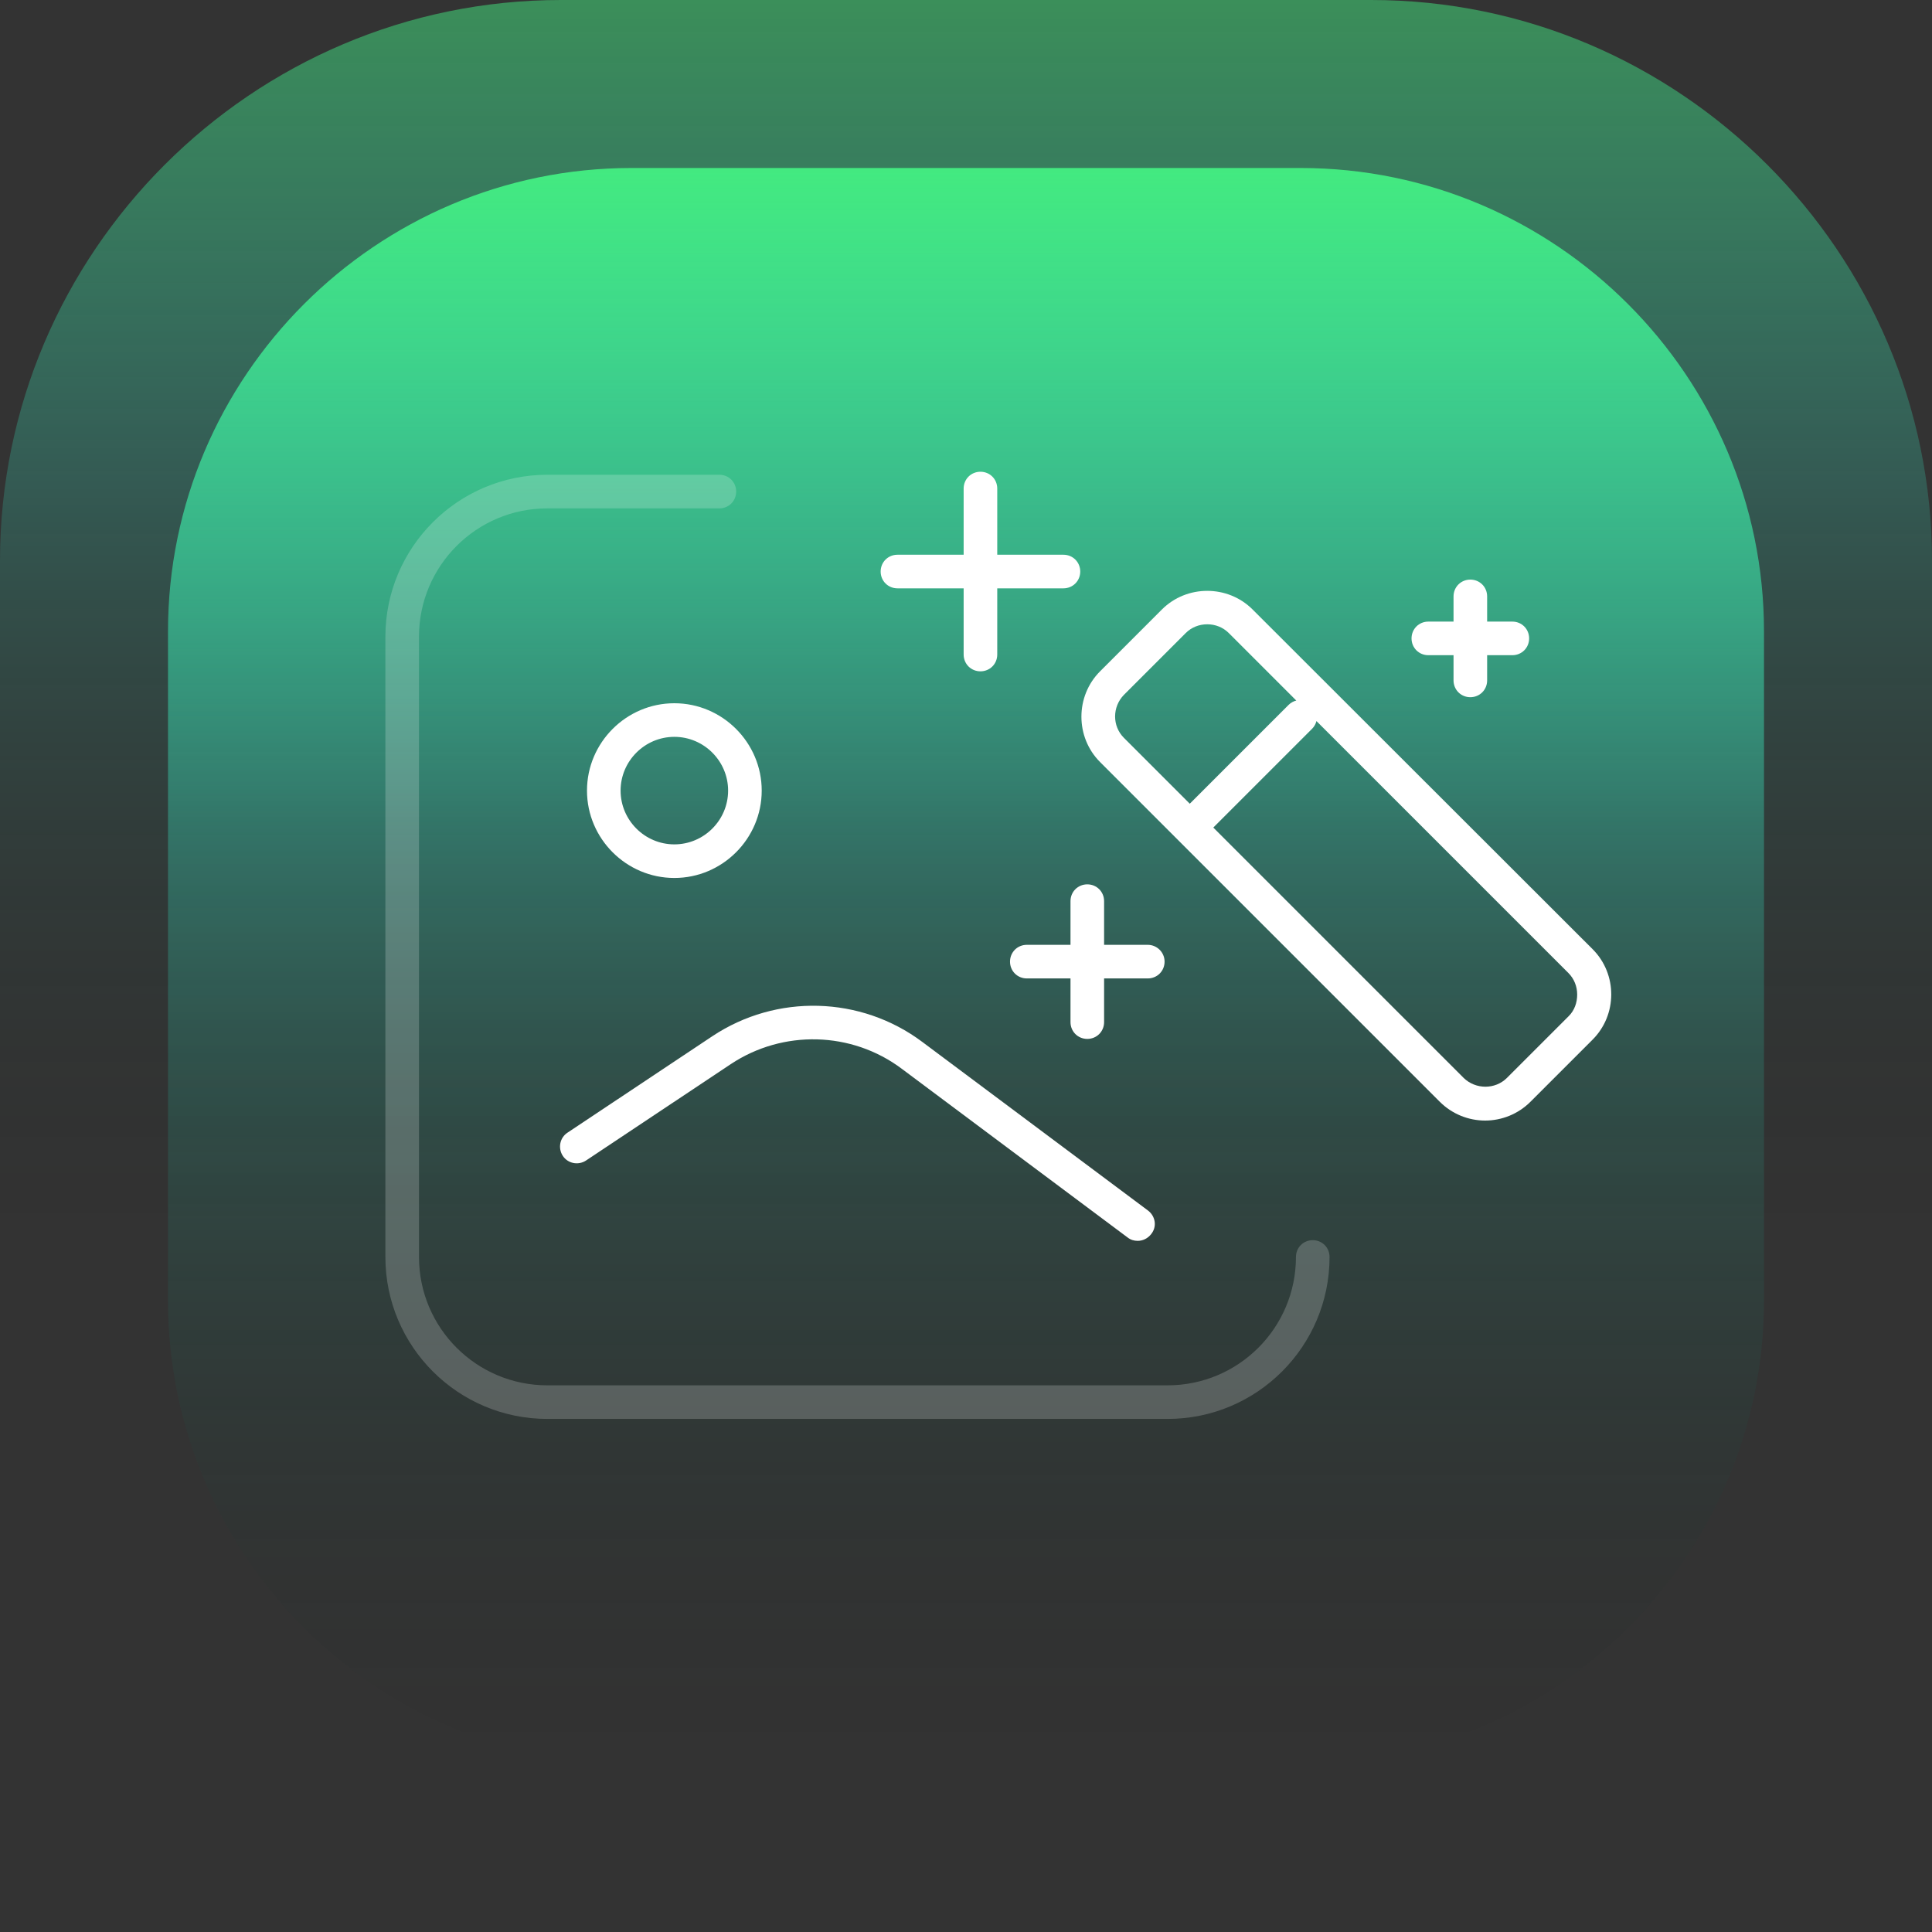
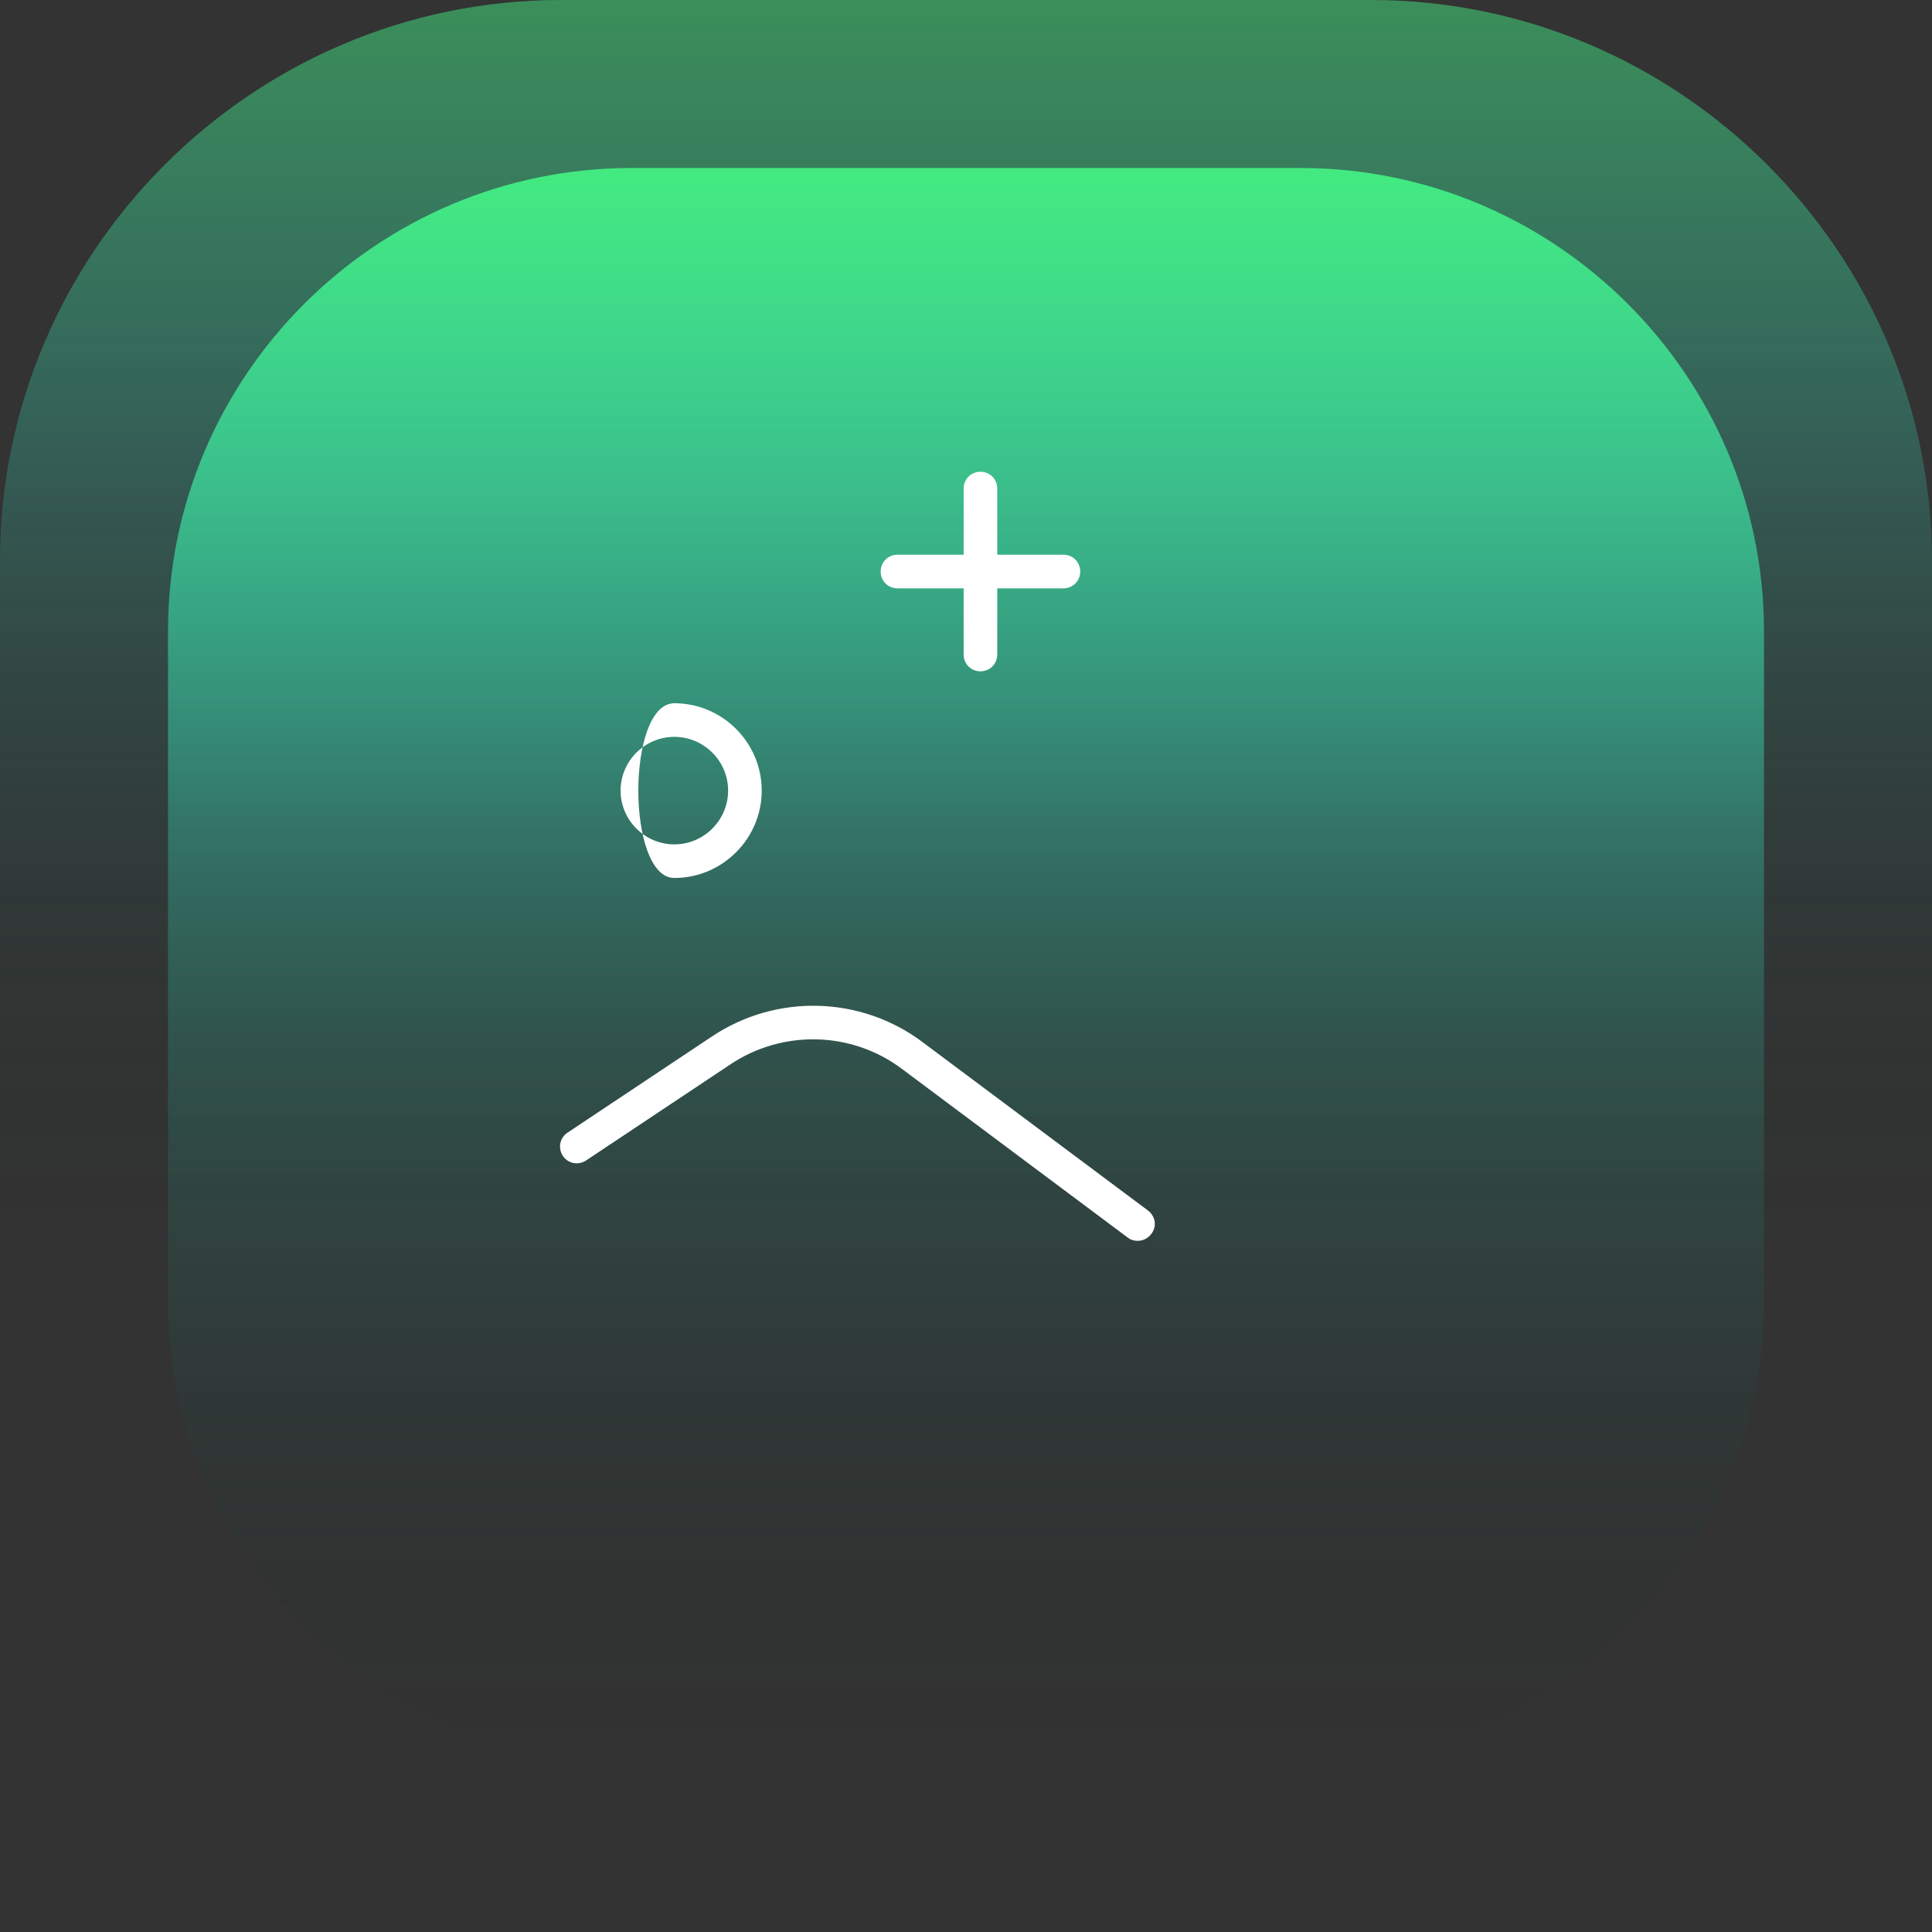
<svg xmlns="http://www.w3.org/2000/svg" version="1.1" x="0px" y="0px" viewBox="0 0 575 575" style="enable-background:new 0 0 575 575;" xml:space="preserve">
  <rect x="0" y="0" width="575" height="575" fill="#333333" stroke="none" />
  <style type="text/css">
	.st0{display:none;}
	.st1{display:inline;fill:#1A1A1A;}
	.st2{fill:url(#SVGID_1_);}
	.st3{fill:url(#SVGID_00000018224733900989574960000003934877231629759929_);}
	.st4{fill:url(#SVGID_00000098943716836688727460000014926606900523369372_);}
	.st5{fill:url(#SVGID_00000088820096573408179770000017650531681774354071_);}
	.st6{fill:url(#SVGID_00000152981296589545703280000006345045350970218889_);}
	.st7{fill:url(#SVGID_00000155134251161130531310000006001444184397803951_);}
	.st8{fill:url(#SVGID_00000142169854333816539170000002643591893427163268_);}
	.st9{fill:url(#SVGID_00000161601330682998091300000013598557686823781512_);}
	.st10{fill:url(#SVGID_00000010277084681384765000000006808654817615402392_);}
	.st11{fill:url(#SVGID_00000006675090605717503700000007064227022762898052_);}
	.st12{fill:url(#SVGID_00000099638873359770518800000001032476221028683193_);}
	.st13{fill:url(#SVGID_00000108286144969442932500000004182577700049928120_);}
	.st14{fill:url(#SVGID_00000145051912929016557330000003750836550701845645_);}
	.st15{fill:url(#SVGID_00000011009941183261198800000015502979888478676109_);}
	.st16{fill:url(#SVGID_00000116918734129630418560000015035135245568939926_);}
	.st17{fill:url(#SVGID_00000096746146452870156350000002038498037856385464_);}
	.st18{fill:url(#SVGID_00000001622247162504951070000005102579465328187294_);}
	.st19{fill:url(#SVGID_00000073690282337010631400000008894592354793343365_);}
	.st20{fill:url(#SVGID_00000139269731101465597270000002462786960339475611_);}
	.st21{fill:url(#SVGID_00000132061313668828021920000018020132016831473592_);}
	.st22{fill:url(#SVGID_00000116196364060525481030000016291884158138215353_);}
	.st23{fill:url(#SVGID_00000160156943822776775610000016578663152762449069_);}
	.st24{fill:url(#SVGID_00000025433928920913395000000013816960980467934594_);}
	.st25{fill:url(#SVGID_00000065797297791053618470000005410431901283093899_);}
	.st26{fill:url(#SVGID_00000013188361343722296190000008297053594149592992_);}
	.st27{fill:url(#SVGID_00000016758124326803643550000004040319329531800204_);}
	.st28{fill:url(#SVGID_00000158717252235959910940000016622747713546031517_);}
	.st29{fill:url(#SVGID_00000125573695355646108160000015576958366328302783_);}
	.st30{fill:url(#SVGID_00000176019404904531686050000004364533305631691905_);}
	.st31{fill:url(#SVGID_00000050654718157816943390000012833824237710497165_);}
	.st32{fill:url(#SVGID_00000121238100892248240000000010292686240971978669_);}
	.st33{fill:url(#SVGID_00000060014178476082961900000007775408066875191452_);}
	.st34{fill:url(#SVGID_00000102531681695840604070000014004817024052182427_);}
	.st35{fill:url(#SVGID_00000021118239426855115380000009796864519873756833_);}
	.st36{fill:url(#SVGID_00000120532129360435234290000017092692469729270192_);}
	.st37{fill:url(#SVGID_00000026139029019100056490000016687780800723898774_);}
	.st38{fill:url(#SVGID_00000136370055612436709290000017212279081553015479_);}
	.st39{fill:url(#SVGID_00000183234327368376106930000004026638309998519427_);}
	.st40{fill:url(#SVGID_00000133491013258246605520000007570770720371620021_);}
	.st41{fill:url(#SVGID_00000161617054948852116920000004548848403740235708_);}
	.st42{fill:url(#SVGID_00000118386089953727399850000006145307322704159650_);}
	.st43{fill:url(#SVGID_00000110460903606093395960000014137661694505929907_);}
	.st44{fill:url(#SVGID_00000171721847971263664560000005180703055281856142_);}
	.st45{fill:url(#SVGID_00000047040461408797578730000015178493226477229496_);}
	.st46{fill:url(#SVGID_00000150073286115528180970000011433755174353511296_);}
	.st47{fill:url(#SVGID_00000017518566571585081300000005945378395883574913_);}
	.st48{fill:url(#SVGID_00000176045372584824417320000005671006382864182915_);}
	.st49{fill:url(#SVGID_00000152247658042791165290000003819825509716084371_);}
	.st50{fill:url(#SVGID_00000015332992032122962820000005323149314154368183_);}
	.st51{fill:url(#SVGID_00000181778593789006278680000009299504913723695038_);}
	.st52{fill:url(#SVGID_00000103247440831775293220000003909130837517366183_);}
	.st53{fill:url(#SVGID_00000010279332440727517800000010889030841694503586_);}
	.st54{fill:url(#SVGID_00000018944606194114081310000013350985046784529812_);}
	.st55{fill:url(#SVGID_00000054983119272951461820000012053964338837244323_);}
	.st56{fill:url(#SVGID_00000038371836854403877750000016410240692675224722_);}
	.st57{fill:url(#SVGID_00000085931144247548643620000012580481618762911416_);}
	.st58{fill:url(#SVGID_00000160190460392325636080000015622048648383867832_);}
	.st59{fill:url(#SVGID_00000145031386825781248220000001216559382080269759_);}
	.st60{fill:url(#SVGID_00000098943293442601620440000000431233849735424147_);}
	.st61{fill:url(#SVGID_00000152957816541119844160000005248209383915777430_);}
	.st62{fill:url(#SVGID_00000129916708731899721920000001869925259862606993_);}
	.st63{fill:url(#SVGID_00000158002624831288333150000002227451600602352551_);}
	.st64{fill:url(#SVGID_00000007392311773783566930000001865075710953821876_);}
	.st65{fill:url(#SVGID_00000093860030898554907160000009547860944522787712_);}
	.st66{fill:url(#SVGID_00000076589656087982817330000013118514368238134954_);}
	.st67{fill:url(#SVGID_00000049923299309226878380000017206167459242716837_);}
	.st68{fill:url(#SVGID_00000100362023114791775190000016836348206933735614_);}
	.st69{fill:url(#SVGID_00000117669273279918528850000002143906670323010485_);}
	.st70{fill:url(#SVGID_00000109732248112738191050000005401663944080607382_);}
	.st71{fill:url(#SVGID_00000178205546865265976240000007043267496187615396_);}
	.st72{fill:url(#SVGID_00000178905767586077566590000002651730027576681347_);}
	.st73{fill:url(#SVGID_00000170965182470168350320000018438241216435676583_);}
	.st74{fill:url(#SVGID_00000120529313177880655290000007168908627598156688_);}
	.st75{fill:url(#SVGID_00000034085880758878006470000017077916139633871507_);}
	.st76{fill:url(#SVGID_00000175284390090342353380000002753920902931211151_);}
	.st77{fill:url(#SVGID_00000113318824588568822720000016708964193143041438_);}
	.st78{fill:url(#SVGID_00000088126817334094229540000011572347450028209592_);}
	.st79{fill:url(#SVGID_00000169541481737871915220000003658119344699658429_);}
	.st80{fill:url(#SVGID_00000146471874842357482990000008729860868849790391_);}
	.st81{fill:url(#SVGID_00000116956471293501852970000012742899677091340970_);}
	.st82{fill:url(#SVGID_00000038407455453963763410000016451091466212738714_);}
	.st83{fill:url(#SVGID_00000032609085055362183950000003657045457559705529_);}
	.st84{fill:url(#SVGID_00000016786037860160647740000017097229114856095388_);}
	.st85{fill:url(#SVGID_00000003105798375274027480000011949413572268424064_);}
	.st86{fill:url(#SVGID_00000053514004360337186330000002884146905480390561_);}
	.st87{fill:url(#SVGID_00000085214681572868358470000015018957669151367329_);}
	.st88{fill:url(#SVGID_00000119833709076669715870000009529691964421531572_);}
	.st89{fill:url(#SVGID_00000049924440592408386380000011747364609823538345_);}
	.st90{fill:url(#SVGID_00000018946489593128181710000006299287313420451483_);}
	.st91{fill:url(#SVGID_00000149371858394080182610000011525418968656051097_);}
	.st92{fill:url(#SVGID_00000031199055455239238850000017726399695493665709_);}
	.st93{fill:url(#SVGID_00000050654153345362261030000012653490867982710188_);}
	.st94{fill:url(#SVGID_00000180333648755794007850000006004145384927903390_);}
	.st95{fill:url(#SVGID_00000003084351857737685890000010037824916393193616_);}
	.st96{fill:url(#SVGID_00000112627709019342056770000003918727845146919040_);}
	.st97{fill:url(#SVGID_00000116939283070483384210000012500952443872330113_);}
	.st98{fill:url(#SVGID_00000078009314948705360100000008962421112974331274_);}
	.st99{fill:url(#SVGID_00000183947534640698869900000013459739726902734720_);}
	.st100{fill:url(#SVGID_00000015345899592572002020000004579947858137827733_);}
	.st101{fill:url(#SVGID_00000131347590088167709610000013452637763204064653_);}
	.st102{fill:url(#SVGID_00000082346564556775170450000006198381228918217089_);}
	.st103{fill:url(#SVGID_00000023269922304492890940000010210267911806021777_);}
	.st104{fill:url(#SVGID_00000044145448959540234580000013960735459285089921_);}
	.st105{fill:url(#SVGID_00000136385028099544781990000004912923408306710946_);}
	.st106{fill:url(#SVGID_00000081611036144649027220000001842812009862572720_);}
	.st107{fill:url(#SVGID_00000079465768890525234160000007239871062761442209_);}
	.st108{fill:url(#SVGID_00000014615895682298930290000001490863490961957767_);}
	.st109{fill:url(#SVGID_00000080198550142150887860000010510727953557652628_);}
	.st110{fill:url(#SVGID_00000101087573457366763240000015224433571551010183_);}
	.st111{fill:url(#SVGID_00000073713689727485021160000000301643341399609217_);}
	.st112{fill:url(#SVGID_00000111156817843766861240000007063852896907186073_);}
	.st113{fill:url(#SVGID_00000126289835339478919570000015177107617185264806_);}
	.st114{fill:url(#SVGID_00000088818518860436099000000007689723309728851349_);}
	.st115{fill:url(#SVGID_00000111150707511477494340000015464664584406676119_);}
	.st116{fill:url(#SVGID_00000114755064870160391680000000435225695796699324_);}
	.st117{fill:url(#SVGID_00000058573992155454259730000004882697852059366303_);}
	.st118{fill:url(#SVGID_00000092449628862809701170000012137660003480040888_);}
	.st119{fill:url(#SVGID_00000111192859136725172280000003064947705694833564_);}
	.st120{fill:url(#SVGID_00000068668248051063558090000008903081973108527235_);}
	.st121{fill:url(#SVGID_00000133502857815061787060000001713245025267671170_);}
	.st122{fill:url(#SVGID_00000070111314337056211980000000209186459602382267_);}
	.st123{fill:url(#SVGID_00000142888789507718549030000001738699738187607978_);}
	.st124{fill:url(#SVGID_00000116939902034091723180000014405618204965813406_);}
	.st125{fill:url(#SVGID_00000093893329962172452350000017266619437132359576_);}
	.st126{fill:url(#SVGID_00000130634528668155463860000011585051297121484687_);}
	.st127{fill:url(#SVGID_00000131346736437913023160000013314311199341006766_);}
	.st128{fill:url(#SVGID_00000040567234911298459050000001496629283709204386_);}
	.st129{fill:url(#SVGID_00000065789173673925662780000007070051252651499431_);}
	.st130{fill:url(#SVGID_00000167356357618572086000000007866576009269502877_);}
	.st131{fill:url(#SVGID_00000029012571224051995350000010382063764482444427_);}
	.st132{fill:url(#SVGID_00000129184761341480386960000014051609847550485643_);}
	.st133{fill:url(#SVGID_00000116208420830646697300000016364224631723841715_);}
	.st134{fill:url(#SVGID_00000180356347532690371190000000800218072029919367_);}
	.st135{fill:url(#SVGID_00000101071600476171076080000001240862759988004250_);}
	.st136{fill:url(#SVGID_00000141441453697880503790000012913725688913909911_);}
	.st137{fill:url(#SVGID_00000070116608111811110720000009102363862420618373_);}
	.st138{fill:url(#SVGID_00000035517272983514643730000006529087951689825199_);}
	.st139{fill:url(#SVGID_00000134221106449589390940000013807459442486160261_);}
	.st140{fill:url(#SVGID_00000138537908267283648220000000382527304994120067_);}
	.st141{fill:url(#SVGID_00000067940967857007692940000005680752442078740379_);}
	.st142{fill:url(#SVGID_00000128470073932305138500000000479667867682941597_);}
	.st143{fill:url(#SVGID_00000039126593250167584200000006853587852216082621_);}
	.st144{fill:url(#SVGID_00000036973484275615506160000005639758532378429841_);}
	.st145{fill:url(#SVGID_00000082341521983162686790000013912806443978224318_);}
	.st146{fill:url(#SVGID_00000117650884212187108660000015802570358718115747_);}
	.st147{fill:url(#SVGID_00000066504816711671644260000006072746545970638478_);}
	.st148{fill:url(#SVGID_00000129921671383338467860000006483626087123805119_);}
	.st149{fill:url(#SVGID_00000018932982243194139590000008298136086246999176_);}
	.st150{fill:url(#SVGID_00000166656688732581096720000007254109039464151726_);}
	.st151{fill:url(#SVGID_00000039839815723899904680000003780211651744913313_);}
	.st152{fill:url(#SVGID_00000136379576432462039350000016421103495392871814_);}
	.st153{fill:url(#SVGID_00000165231867360292149860000017709240193461070493_);}
	.st154{fill:url(#SVGID_00000176734996609950119670000009881423430232101776_);}
	.st155{fill:url(#SVGID_00000029724175720757031580000014019382095105406385_);}
	.st156{fill:url(#SVGID_00000142170797838427689480000010546534444939483307_);}
	.st157{fill:url(#SVGID_00000047038680576557303800000009241985388086144952_);}
	.st158{fill:url(#SVGID_00000150788170761243382240000006220871772457417857_);}
	.st159{fill:url(#SVGID_00000119097629409089792260000017221383648744700088_);}
	.st160{fill:url(#SVGID_00000034063987950754654110000014646166542298228653_);}
	.st161{fill:url(#SVGID_00000016763132063826617490000002091484204739637179_);}
	.st162{fill:url(#SVGID_00000160874293548931101400000004665414618416975785_);}
	.st163{fill:url(#SVGID_00000036942593550997407880000010937167517685930943_);}
	.st164{fill:url(#SVGID_00000106108560747087179390000005380798586570657212_);}
	.st165{fill:url(#SVGID_00000099660755512716520300000009139873503405236367_);}
	.st166{fill:url(#SVGID_00000067946719063307041220000002268827895976492696_);}
	.st167{fill:url(#SVGID_00000164513279188638892570000012634427415160007357_);}
	.st168{fill:url(#SVGID_00000044897477338188977670000006936840580097032378_);}
	.st169{fill:url(#SVGID_00000171720826945078471940000001146422127537051037_);}
	.st170{fill:url(#SVGID_00000085949024850400237480000017852587863740494765_);}
	.st171{fill:url(#SVGID_00000034786096461692100100000004668589633591066272_);}
	.st172{fill:#FFFFFF;}
	.st173{fill:none;stroke:#FFFFFF;stroke-width:10;stroke-linecap:round;stroke-linejoin:round;stroke-miterlimit:10;}
	.st174{clip-path:url(#SVGID_00000181773777448918536470000011419150451968372642_);fill:#FFFFFF;}
	.st175{opacity:0.4;clip-path:url(#SVGID_00000181773777448918536470000011419150451968372642_);fill:#FFFFFF;}
	.st176{opacity:0.7;clip-path:url(#SVGID_00000181773777448918536470000011419150451968372642_);fill:#FFFFFF;}
	.st177{opacity:0.7;fill:#FFFFFF;}
	.st178{opacity:0.4;fill:#FFFFFF;}
	.st179{opacity:0.2;}
	.st180{opacity:0.4;}
	.st181{display:inline;}
	.st182{opacity:0.8;fill:#FFFFFF;}
	.st183{display:inline;opacity:8.000000e-02;fill:#FFFFFF;}
	.st184{display:inline;opacity:0.16;fill:#FFFFFF;}
	.st185{display:inline;opacity:0.24;fill:#FFFFFF;}
	.st186{display:inline;opacity:0.32;fill:#FFFFFF;}
	.st187{display:inline;opacity:0.4;fill:#FFFFFF;}
	.st188{display:inline;opacity:0.48;fill:#FFFFFF;}
	.st189{display:inline;opacity:0.56;fill:#FFFFFF;}
	.st190{display:inline;opacity:0.64;fill:#FFFFFF;}
	.st191{display:inline;opacity:0.72;fill:#FFFFFF;}
	.st192{display:inline;fill:#FFFFFF;}
	.st193{display:inline;fill:none;stroke:#3F54A6;stroke-width:0.943;stroke-miterlimit:10;}
</style>
  <g id="bg" class="st0">
-     <polygon class="st1" points="-936.8,13872.6 -1006.4,14609.1 -12473.2,14609.1 -12473.2,-1596.8 3796.2,-1596.8 3796.2,13872.3     " />
-   </g>
+     </g>
  <g id="Fill_Layers" class="st0">
</g>
  <g id="glow">
    <g>
      <linearGradient id="SVGID_1_" gradientUnits="userSpaceOnUse" x1="287.5" y1="6649.467" x2="287.5" y2="6074.467" gradientTransform="matrix(1 0 0 -1 0 6649.467)">
        <stop offset="0" style="stop-color:#43EA80;stop-opacity:0.5" />
        <stop offset="0.249" style="stop-color:#38F8D4;stop-opacity:0.2" />
        <stop offset="0.647" style="stop-color:#000000;stop-opacity:0" />
      </linearGradient>
      <path class="st2" d="M408.1,0H166.9C75.1,0,0,75.1,0,166.9l0,241.2C0,499.9,75.1,575,166.9,575h241.2    c91.8,0,166.9-75.1,166.9-166.9V166.9C575,75.1,499.9,0,408.1,0z" />
      <linearGradient id="SVGID_00000003074838250867041160000005646298231140628374_" gradientUnits="userSpaceOnUse" x1="287.5" y1="6599.467" x2="287.5" y2="6124.467" gradientTransform="matrix(1 0 0 -1 0 6649.467)">
        <stop offset="0" style="stop-color:#43EA80" />
        <stop offset="0.424" style="stop-color:#38F8D4;stop-opacity:0.28" />
        <stop offset="1" style="stop-color:#000000;stop-opacity:0" />
      </linearGradient>
      <path style="fill:url(#SVGID_00000003074838250867041160000005646298231140628374_);" d="M387.1,50H187.9C112,50,50,112,50,187.9    v199.2C50,463,112,525,187.9,525h199.2C463,525,525,463,525,387.1V187.9C525,112,463,50,387.1,50z" />
    </g>
  </g>
  <g id="texty">
</g>
  <g id="icons">
    <g>
      <g class="st179">
        <g>
          <g>
            <g>
              <g>
-                 <path class="st172" d="M347.5,422.3H162.9c-26.6,0-48.2-21.6-48.2-48.2V189.5c0-26.6,21.6-48.2,48.2-48.2h51.2         c2.8,0,5,2.2,5,5s-2.2,5-5,5h-51.2c-21.1,0-38.2,17.1-38.2,38.2v184.6c0,21.1,17.1,38.2,38.2,38.2h184.6         c21.1,0,38.2-17.1,38.2-38.2c0-2.8,2.2-5,5-5s5,2.2,5,5C395.7,400.7,374.1,422.3,347.5,422.3z" />
-               </g>
+                 </g>
            </g>
          </g>
        </g>
      </g>
      <g>
-         <path class="st172" d="M474,282.5L372.8,181.4c-7.4-7.4-19.6-7.4-27,0l-18.4,18.4c-7.4,7.4-7.4,19.6,0,27l101.1,101.1     c3.7,3.7,8.6,5.6,13.5,5.6s9.8-1.9,13.5-5.6l18.4-18.4C481.4,302.1,481.4,289.9,474,282.5z M334.5,206.8l18.4-18.4     c1.7-1.7,4-2.6,6.4-2.6s4.7,0.9,6.4,2.6l20.1,20.1c-0.8,0.2-1.6,0.6-2.3,1.3l-29.4,29.4l-19.6-19.6     C331,216.1,331,210.4,334.5,206.8z M466.9,302.4l-18.4,18.4c-3.5,3.5-9.3,3.5-12.9,0l-74.5-74.5l29.4-29.4     c0.7-0.7,1.1-1.5,1.3-2.3l75,75c1.7,1.7,2.6,4,2.6,6.4S468.6,300.7,466.9,302.4z" />
-         <path class="st172" d="M341.6,281.2h-13v-13c0-2.8-2.2-5-5-5s-5,2.2-5,5v13h-13c-2.8,0-5,2.2-5,5s2.2,5,5,5h13v13     c0,2.8,2.2,5,5,5s5-2.2,5-5v-13h13c2.8,0,5-2.2,5-5S344.3,281.2,341.6,281.2z" />
-         <path class="st172" d="M425.1,195h7.5v7.5c0,2.8,2.2,5,5,5s5-2.2,5-5V195h7.5c2.8,0,5-2.2,5-5s-2.2-5-5-5h-7.5v-7.5     c0-2.8-2.2-5-5-5s-5,2.2-5,5v7.5h-7.5c-2.8,0-5,2.2-5,5S422.3,195,425.1,195z" />
        <path class="st172" d="M267.1,175.1h19.7v19.7c0,2.8,2.2,5,5,5s5-2.2,5-5v-19.7h19.7c2.8,0,5-2.2,5-5s-2.2-5-5-5h-19.7v-19.7     c0-2.8-2.2-5-5-5s-5,2.2-5,5v19.7h-19.7c-2.8,0-5,2.2-5,5S264.3,175.1,267.1,175.1z" />
-         <path class="st172" d="M200.7,261.3c14.3,0,26-11.7,26-26s-11.7-26-26-26s-26,11.7-26,26S186.4,261.3,200.7,261.3z M200.7,219.3     c8.8,0,16,7.2,16,16s-7.2,16-16,16s-16-7.2-16-16S191.9,219.3,200.7,219.3z" />
+         <path class="st172" d="M200.7,261.3c14.3,0,26-11.7,26-26s-11.7-26-26-26S186.4,261.3,200.7,261.3z M200.7,219.3     c8.8,0,16,7.2,16,16s-7.2,16-16,16s-16-7.2-16-16S191.9,219.3,200.7,219.3z" />
        <path class="st172" d="M341.7,360.3l-67.2-50.2c-18.3-13.7-43.4-14.4-62.5-1.7l-43.1,28.7c-2.3,1.5-2.9,4.6-1.4,6.9     s4.6,2.9,6.9,1.4l43.1-28.7c15.5-10.3,36-9.8,50.9,1.4l67.2,50.2c0.9,0.7,1.9,1,3,1c1.5,0,3-0.7,4-2     C344.4,365.1,343.9,362,341.7,360.3z" />
      </g>
    </g>
  </g>
  <g id="Další_elementy" class="st0">
</g>
  <g id="Formicky" class="st0">
</g>
</svg>